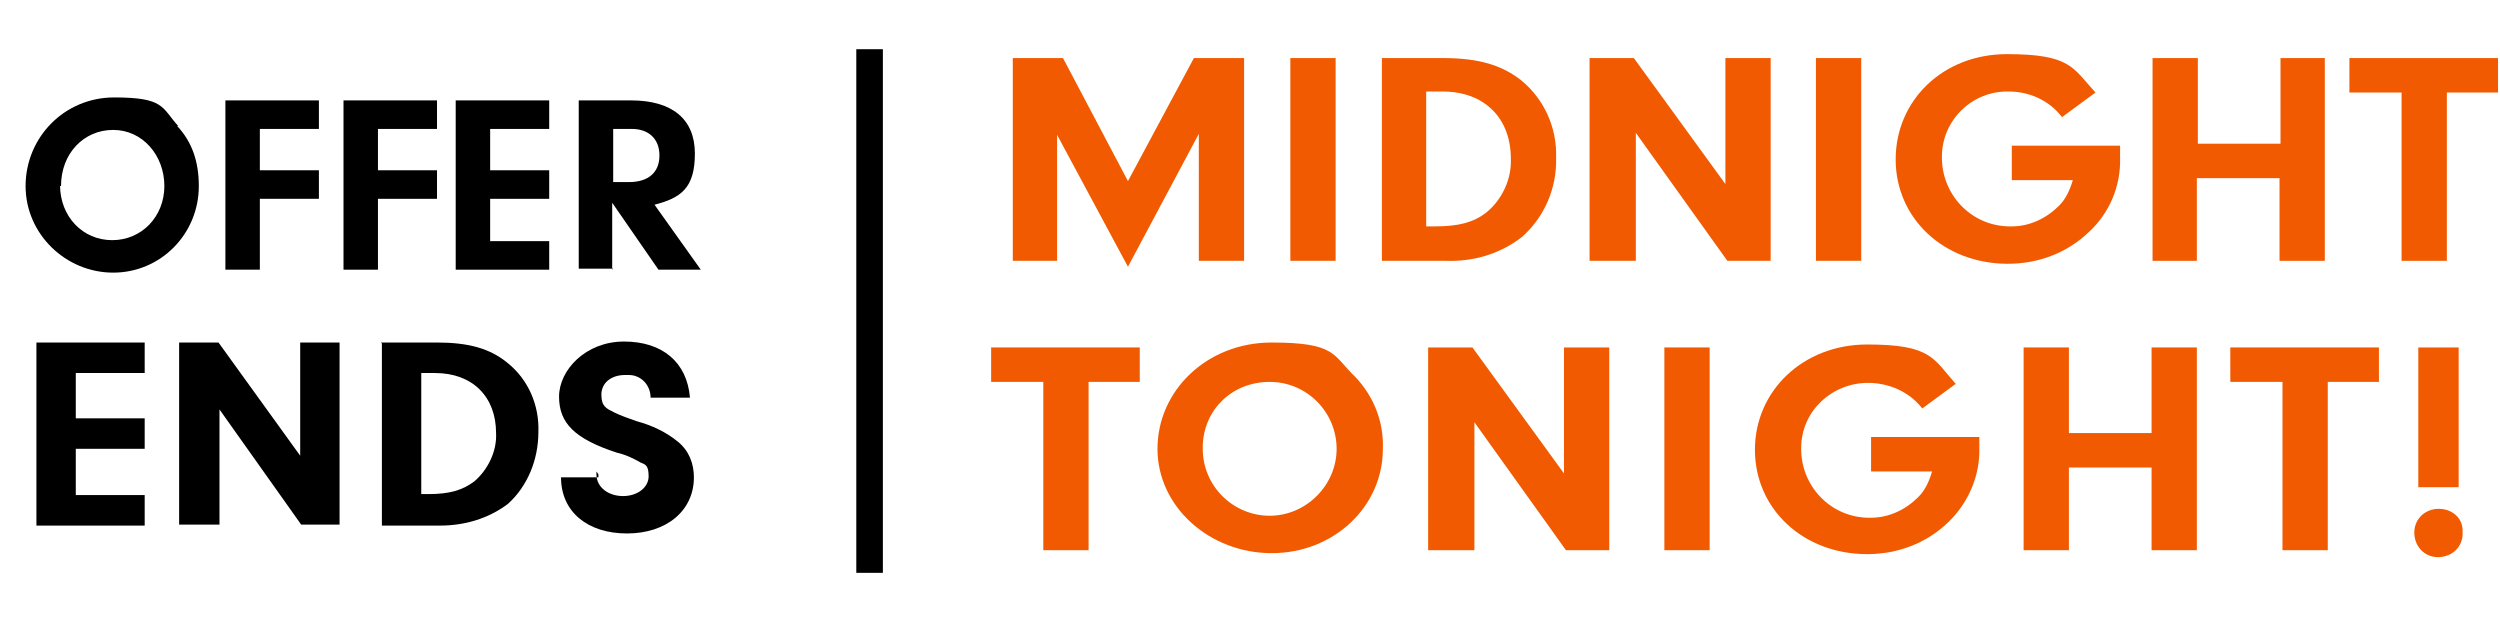
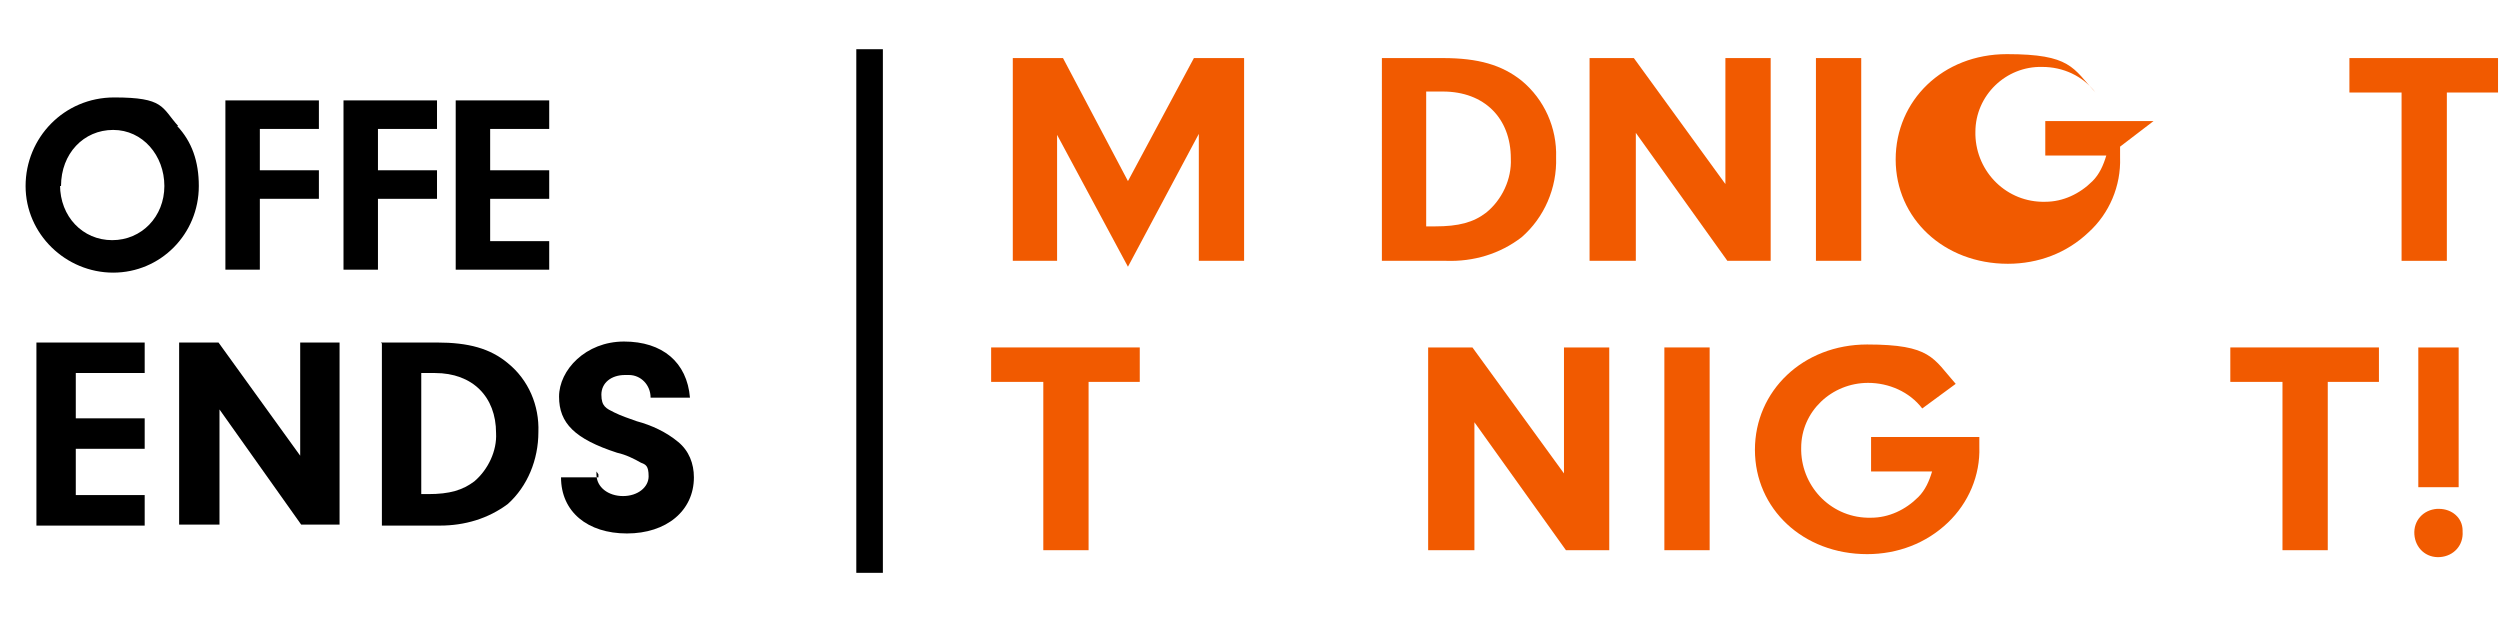
<svg xmlns="http://www.w3.org/2000/svg" id="Layer_1" data-name="Layer 1" version="1.1" viewBox="0 0 254 63.1">
  <defs>
    <style>
      .cls-1 {
        fill: #f15a00;
      }

      .cls-1, .cls-2 {
        stroke-width: 0px;
      }

      .cls-2 {
        fill: #000;
      }
    </style>
  </defs>
  <path class="cls-1" d="M107.5,26.5h-4.6V5.9h5.1l6.6,12.5,6.7-12.5h5.1v20.6h-4.6v-12.9l-7.2,13.5-7.2-13.4v12.8h0Z" />
-   <path class="cls-1" d="M135.7,26.5h-4.6V5.9h4.6v20.6Z" />
  <path class="cls-1" d="M140.3,5.9h6.3c3.6,0,6,.7,8,2.3,2.3,1.9,3.6,4.8,3.5,7.8.1,3.1-1.2,6.1-3.5,8.1-2.2,1.7-4.9,2.5-7.7,2.4h-6.5V5.9h-.1ZM144.9,23h.9c2.4,0,3.9-.4,5.2-1.4,1.6-1.3,2.6-3.4,2.5-5.5,0-4.1-2.7-6.8-6.9-6.8h-1.7v13.7Z" />
  <path class="cls-1" d="M166.1,26.5h-4.6V5.9h4.5l9.3,12.8V5.9h4.6v20.6h-4.4l-9.3-13v13h-.1Z" />
  <path class="cls-1" d="M189.1,26.5h-4.6V5.9h4.6v20.6Z" />
-   <path class="cls-1" d="M215.4,14.9v1.1c.1,2.9-1.1,5.7-3.2,7.6-2.2,2.1-5.1,3.2-8.2,3.2-6.5,0-11.4-4.6-11.4-10.6s4.8-10.7,11.3-10.7,6.7,1.4,9,3.9l-3.4,2.5c-1.3-1.7-3.3-2.6-5.4-2.6-3.7-.1-6.8,2.9-6.8,6.6v.3c.1,3.8,3.2,6.9,7.1,6.8,1.8,0,3.5-.8,4.8-2.1.7-.7,1.1-1.6,1.4-2.6h-6.2v-3.5h11,0Z" />
-   <path class="cls-1" d="M223.3,26.5h-4.6V5.9h4.6v8.7h8.4V5.9h4.5v20.6h-4.6v-8.4h-8.4v8.4h.1Z" />
+   <path class="cls-1" d="M215.4,14.9v1.1c.1,2.9-1.1,5.7-3.2,7.6-2.2,2.1-5.1,3.2-8.2,3.2-6.5,0-11.4-4.6-11.4-10.6s4.8-10.7,11.3-10.7,6.7,1.4,9,3.9c-1.3-1.7-3.3-2.6-5.4-2.6-3.7-.1-6.8,2.9-6.8,6.6v.3c.1,3.8,3.2,6.9,7.1,6.8,1.8,0,3.5-.8,4.8-2.1.7-.7,1.1-1.6,1.4-2.6h-6.2v-3.5h11,0Z" />
  <path class="cls-1" d="M248.5,26.5h-4.5V9.4h-5.3v-3.5h15.1v3.5h-5.2v17.1h-.1Z" />
  <path class="cls-1" d="M110.6,55.9h-4.6v-17.1h-5.3v-3.5h15.1v3.5h-5.2v17.1Z" />
-   <path class="cls-1" d="M137.7,38.3c1.9,2,2.9,4.6,2.8,7.3,0,5.9-5,10.6-11.3,10.6s-11.6-4.7-11.6-10.6,5-10.8,11.6-10.8,6.2,1.3,8.5,3.5ZM122.2,45.6c0,3.8,3.1,6.8,6.8,6.8s6.8-3.1,6.8-6.8-3-6.8-6.8-6.8-6.7,2.8-6.8,6.5v.3h0Z" />
  <path class="cls-1" d="M149.7,55.9h-4.6v-20.6h4.5l9.3,12.8v-12.8h4.6v20.6h-4.4l-9.3-13v13h-.1Z" />
  <path class="cls-1" d="M173.7,55.9h-4.6v-20.6h4.6v20.6Z" />
  <path class="cls-1" d="M201.1,44.3v1.1c.1,2.9-1.1,5.7-3.2,7.7-2.2,2.1-5.1,3.2-8.2,3.2-6.5,0-11.4-4.6-11.4-10.6s4.9-10.7,11.4-10.7,6.7,1.4,9,4l-3.4,2.5c-1.3-1.7-3.4-2.6-5.5-2.6-3.7,0-6.8,2.9-6.8,6.6v.3c.1,3.8,3.2,6.9,7.1,6.8,1.8,0,3.5-.8,4.8-2.1.7-.7,1.1-1.6,1.4-2.6h-6.2v-3.5h11,0Z" />
-   <path class="cls-1" d="M210.2,55.9h-4.6v-20.6h4.6v8.7h8.4v-8.7h4.6v20.6h-4.6v-8.4h-8.4v8.4Z" />
  <path class="cls-1" d="M236.5,55.9h-4.6v-17.1h-5.3v-3.5h15.1v3.5h-5.2v17.1Z" />
  <path class="cls-1" d="M250.2,54c.1,1.4-.9,2.5-2.3,2.6s-2.5-.9-2.6-2.3.9-2.5,2.3-2.6h.2c1.3,0,2.4.9,2.4,2.2h0ZM249.8,49.5h-4.1v-14.2h4.1v14.2Z" />
  <rect class="cls-2" x="87" y="5" width="2.7" height="53.2" />
  <path class="cls-2" d="M7.7,42.5h7v3.1h-7v4.7h7v3.1H3.7v-18.6h11v3.1h-7v4.5h0Z" />
  <path class="cls-2" d="M22.2,53.3h-4v-18.5h4l8.3,11.5v-11.5h4v18.5h-3.9l-8.3-11.7v11.7h0Z" />
  <path class="cls-2" d="M38.7,34.8h5.7c3.2,0,5.4.6,7.2,2.1,2.1,1.7,3.2,4.3,3.1,7,0,2.8-1.1,5.5-3.1,7.3-2,1.5-4.4,2.2-6.9,2.2h-5.9v-18.5h0ZM42.8,50.2h.7c2.2,0,3.5-.4,4.7-1.3,1.4-1.2,2.3-3.1,2.2-4.9,0-3.7-2.4-6.1-6.2-6.1h-1.4v12.3Z" />
  <path class="cls-2" d="M60.6,47.9v.3c0,1.3,1.2,2.2,2.7,2.2s2.6-.9,2.6-2-.3-1.2-.8-1.4c-.7-.4-1.5-.8-2.4-1-4.3-1.4-5.9-3-5.9-5.7s2.7-5.6,6.6-5.6,6.4,2.1,6.7,5.7h-4c0-1.3-1-2.3-2.2-2.3h-.4c-1.4,0-2.4.8-2.4,2s.5,1.4,1.3,1.8,1.5.6,2.3.9c1.5.4,3,1.1,4.2,2.1,1.1.9,1.6,2.2,1.6,3.6,0,3.4-2.8,5.7-6.8,5.7s-6.7-2.2-6.7-5.7h3.8v-.3l-.2-.3Z" />
  <g>
    <path class="cls-2" d="M18,12.8c1.5,1.6,2.2,3.6,2.2,6.1,0,4.9-3.9,8.8-8.7,8.8s-8.9-3.9-8.9-8.8,3.9-9,9-9,4.8,1,6.5,2.9h-.1ZM6.1,18.8c0,3.2,2.3,5.6,5.3,5.6s5.3-2.4,5.3-5.5-2.2-5.7-5.2-5.7-5.3,2.4-5.3,5.7h-.1Z" />
    <path class="cls-2" d="M26.4,17.3h6v2.9h-6v7.2h-3.5V10.2h9.5v2.9h-6s0,4.2,0,4.2Z" />
    <path class="cls-2" d="M38.4,17.3h6v2.9h-6v7.2h-3.5V10.2h9.5v2.9h-6v4.2Z" />
    <path class="cls-2" d="M49.8,17.3h6v2.9h-6v4.3h6v2.9h-9.5V10.2h9.5v2.9h-6v4.2Z" />
-     <path class="cls-2" d="M62.3,27.3h-3.5V10.2h5.3c4.2,0,6.5,1.9,6.5,5.4s-1.4,4.5-4.1,5.2l4.7,6.6h-4.3l-4.7-6.8v6.8h0ZM63.9,18.5c2,0,3.1-1,3.1-2.7s-1.1-2.7-2.8-2.7h-1.9v5.4h1.6Z" />
  </g>
</svg>